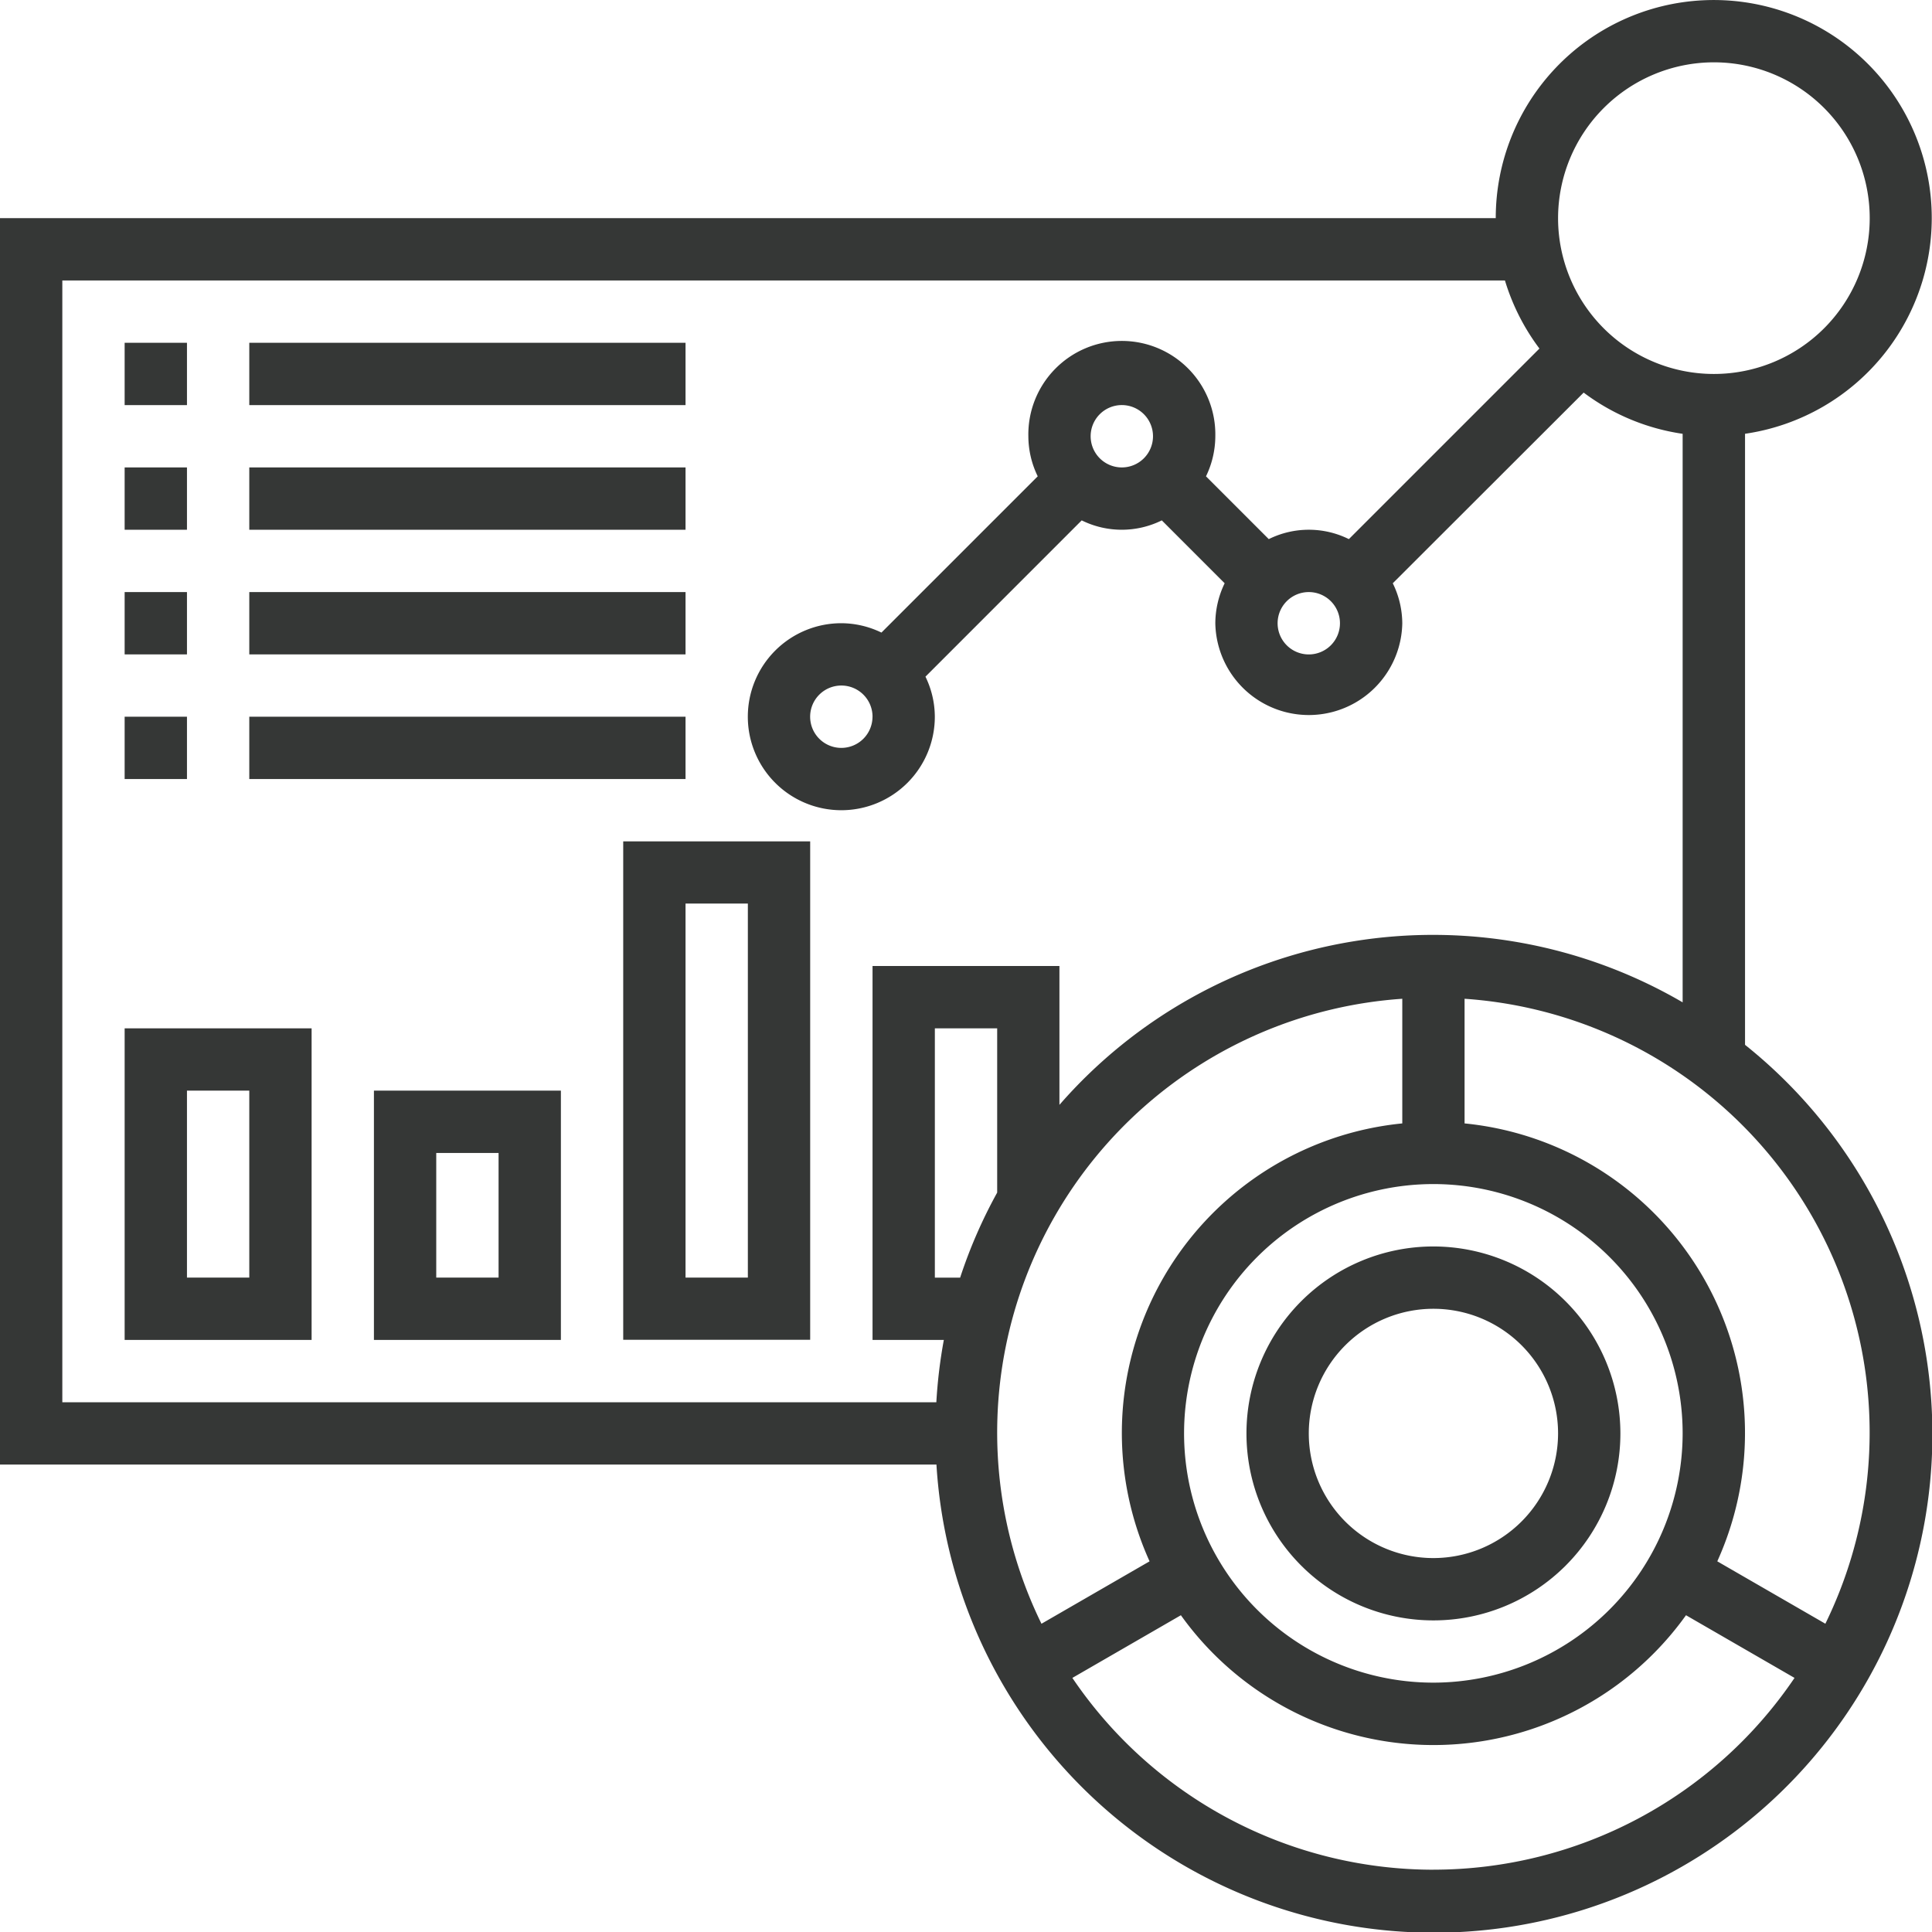
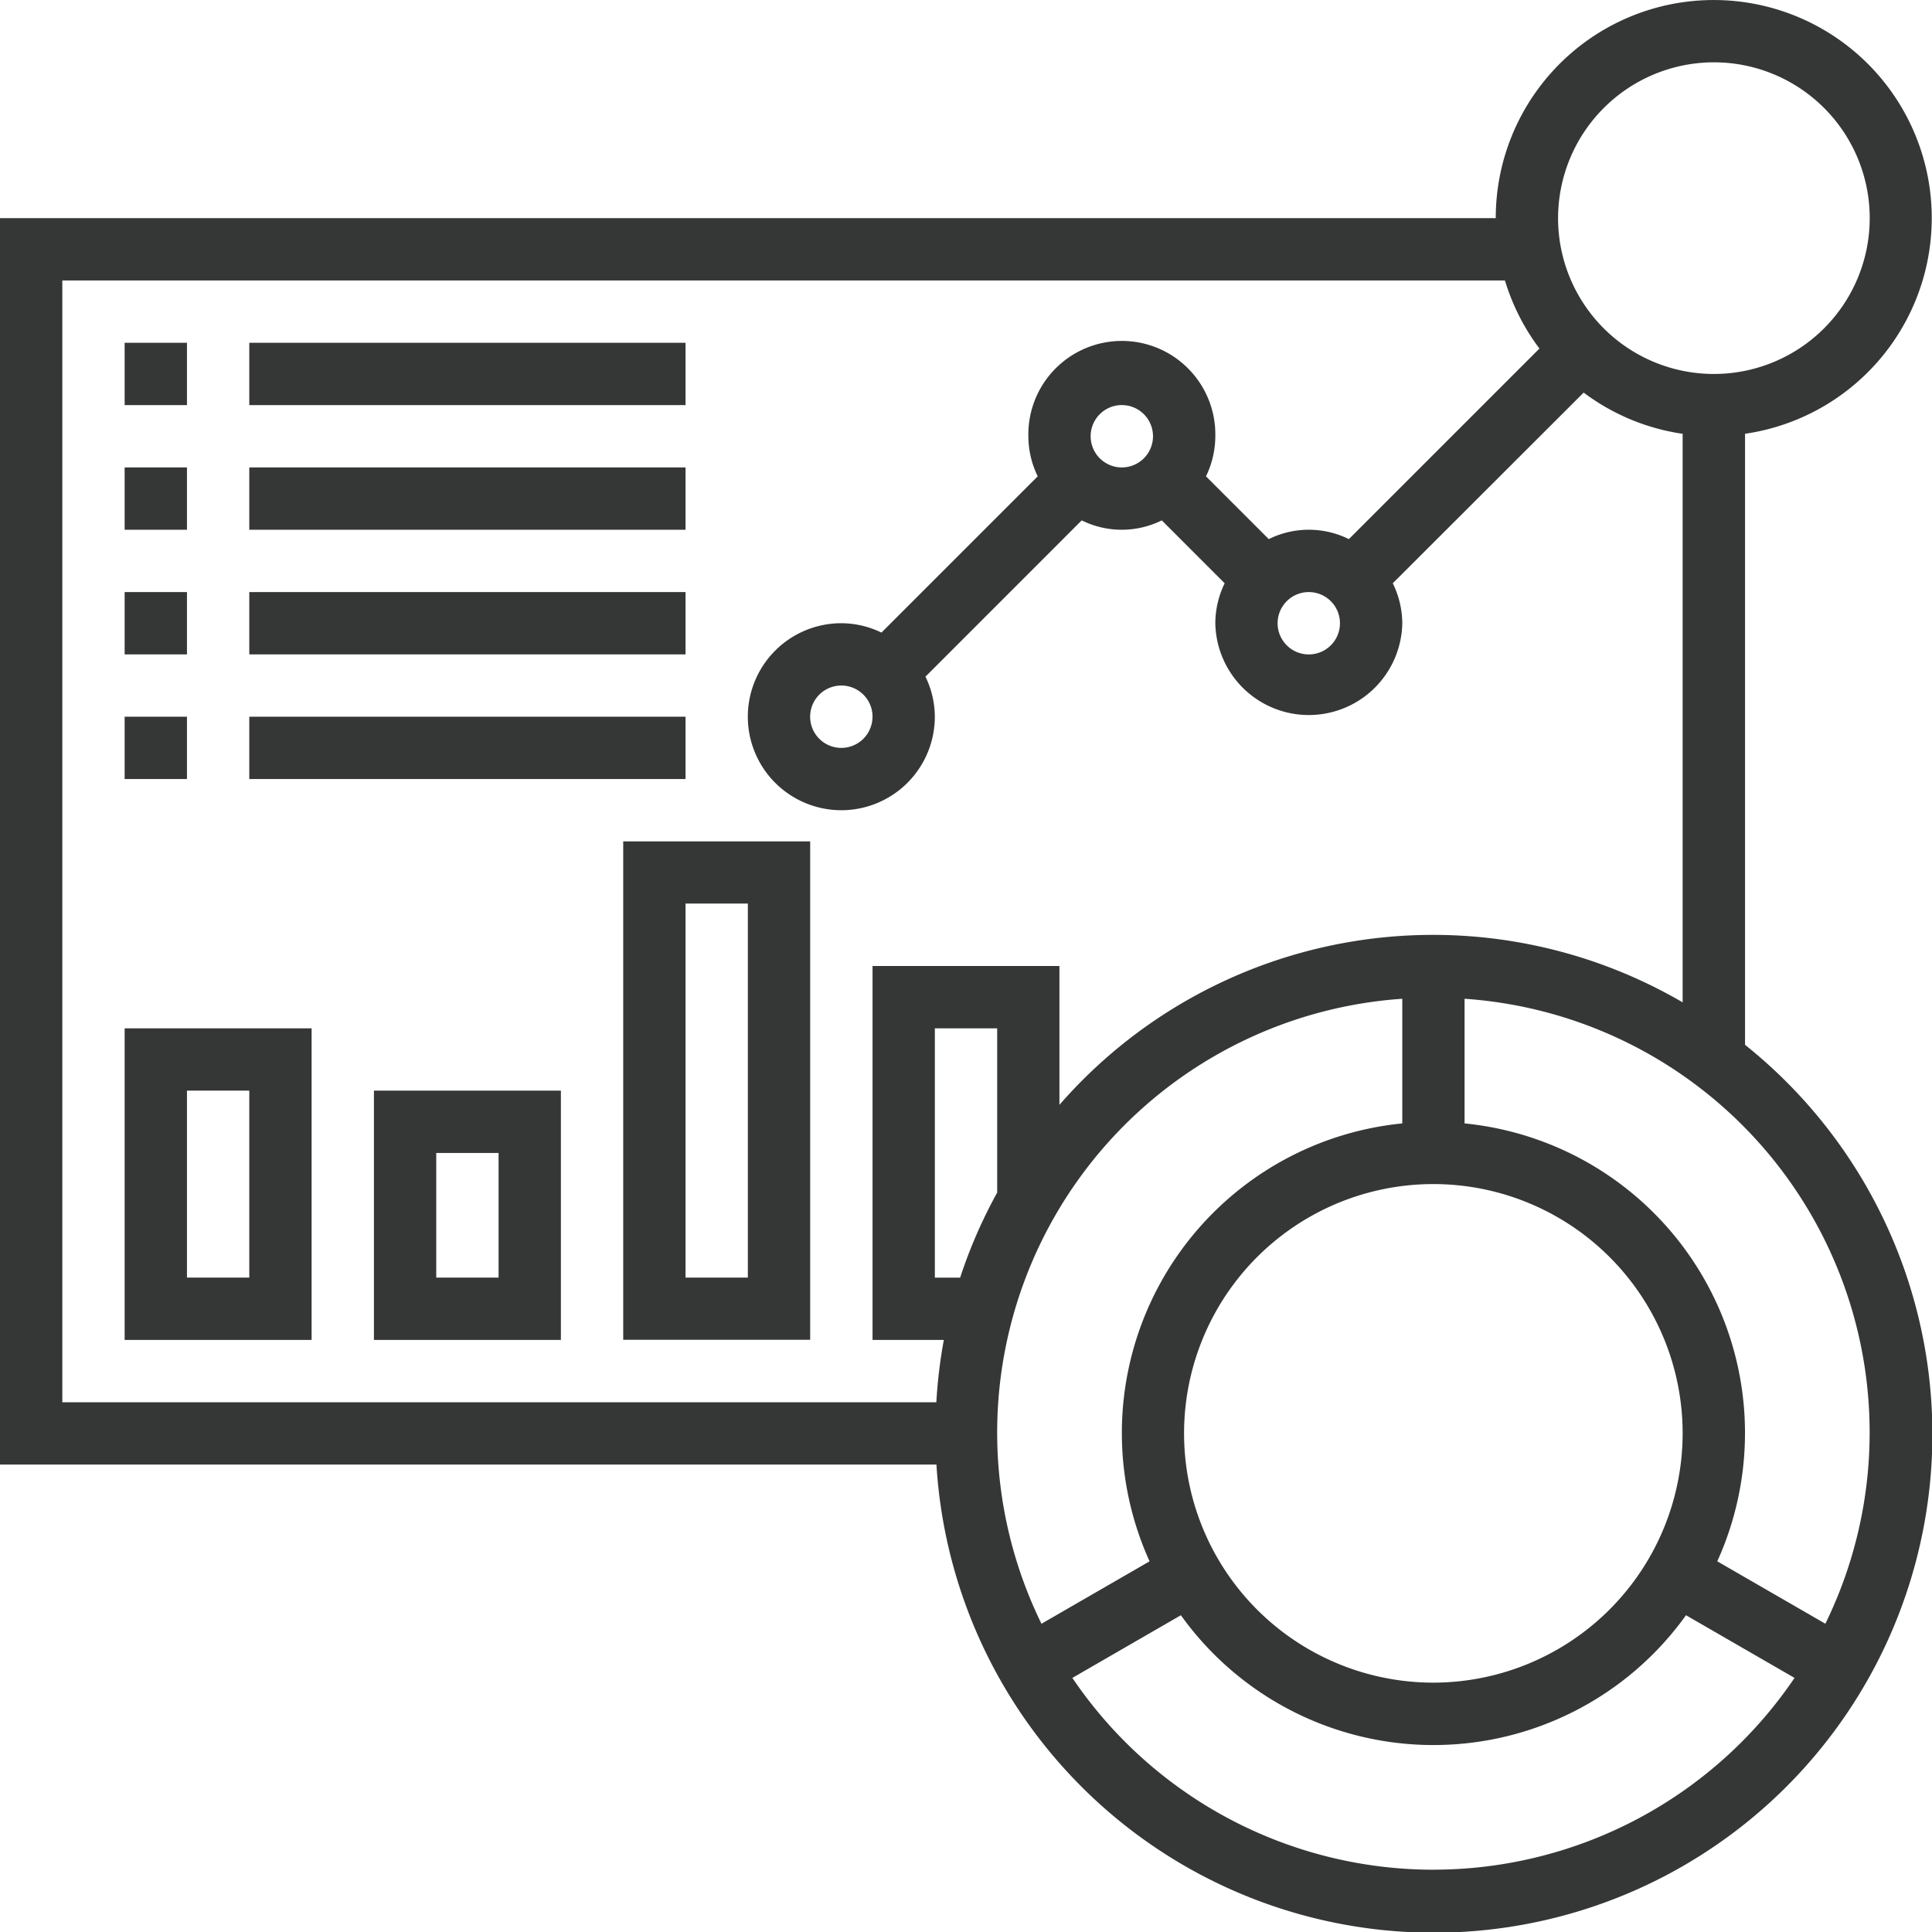
<svg xmlns="http://www.w3.org/2000/svg" width="54.654" height="54.654" viewBox="0 0 54.654 54.654">
  <g transform="translate(-1 -1)">
    <path d="M50.365,30.557V13.271a6.167,6.167,0,1,0-7.052-6.1H1V42.431H27.491A14.1,14.1,0,1,0,50.365,30.557ZM49.484,2.763a4.408,4.408,0,1,1-4.408,4.408A4.413,4.413,0,0,1,49.484,2.763ZM2.763,8.934h40.81a6.167,6.167,0,0,0,.976,1.926l-5.391,5.391a2.552,2.552,0,0,0-2.266,0l-1.776-1.776a2.62,2.62,0,0,0,.264-1.134,2.645,2.645,0,1,0-5.289,0,2.6,2.6,0,0,0,.265,1.133l-4.421,4.421A2.62,2.62,0,0,0,24.8,18.63a2.645,2.645,0,1,0,2.645,2.645,2.6,2.6,0,0,0-.265-1.133L31.6,15.721a2.556,2.556,0,0,0,2.266,0L35.644,17.5a2.62,2.62,0,0,0-.264,1.134,2.645,2.645,0,0,0,5.289,0A2.6,2.6,0,0,0,40.4,17.5L45.8,12.106A6.133,6.133,0,0,0,48.6,13.272V29.355a14.019,14.019,0,0,0-17.63,2.9V28.327H25.683V38.905H27.7a14.141,14.141,0,0,0-.212,1.763H2.763Zm35.261,8.815a.882.882,0,1,1-.882.882A.882.882,0,0,1,38.024,17.749Zm-6.171-4.408a.882.882,0,1,1,.882.882A.882.882,0,0,1,31.853,13.341Zm-6.171,7.934a.882.882,0,1,1-.882-.882A.882.882,0,0,1,25.683,21.275ZM41.55,48.6A7.052,7.052,0,1,1,48.6,41.55,7.06,7.06,0,0,1,41.55,48.6ZM29.209,34.737a14,14,0,0,0-1.048,2.406h-.715V30.09h1.763Zm11.46-5.483V32.78A8.8,8.8,0,0,0,33.52,45.168l-3.058,1.766a12.3,12.3,0,0,1,10.206-17.68Zm.882,24.638a12.335,12.335,0,0,1-10.215-5.426l3.07-1.773a8.786,8.786,0,0,0,14.289,0l3.07,1.773A12.335,12.335,0,0,1,41.55,53.891Zm11.088-6.958L49.58,45.168A8.8,8.8,0,0,0,42.431,32.78V29.254a12.3,12.3,0,0,1,10.206,17.68Z" transform="translate(0 0)" fill="#353736" />
-     <path d="M46.289,41a5.289,5.289,0,1,0,5.289,5.289A5.294,5.294,0,0,0,46.289,41Zm0,8.815a3.526,3.526,0,1,1,3.526-3.526A3.53,3.53,0,0,1,46.289,49.815Z" transform="translate(-4.739 -4.739)" fill="#353736" />
    <path d="M5,12H6.763v1.763H5Z" transform="translate(-0.474 -1.303)" fill="#353736" />
    <path d="M9,12H21.341v1.763H9Z" transform="translate(-0.948 -1.303)" fill="#353736" />
    <path d="M5,16H6.763v1.763H5Z" transform="translate(-0.474 -1.777)" fill="#353736" />
    <path d="M9,16H21.341v1.763H9Z" transform="translate(-0.948 -1.777)" fill="#353736" />
    <path d="M5,20H6.763v1.763H5Z" transform="translate(-0.474 -2.251)" fill="#353736" />
    <path d="M9,20H21.341v1.763H9Z" transform="translate(-0.948 -2.251)" fill="#353736" />
    <path d="M5,24H6.763v1.763H5Z" transform="translate(-0.474 -2.725)" fill="#353736" />
    <path d="M9,24H21.341v1.763H9Z" transform="translate(-0.948 -2.725)" fill="#353736" />
    <path d="M5,42.815h5.289V34H5Zm1.763-7.052H8.526v5.289H6.763Z" transform="translate(-0.474 -3.91)" fill="#353736" />
    <path d="M13,43.052h5.289V36H13Zm1.763-5.289h1.763v3.526H14.763Z" transform="translate(-1.422 -4.147)" fill="#353736" />
    <path d="M21,42.1h5.289V28H21Zm1.763-12.341h1.763V40.341H22.763Z" transform="translate(-2.37 -3.199)" fill="#353736" />
  </g>
</svg>